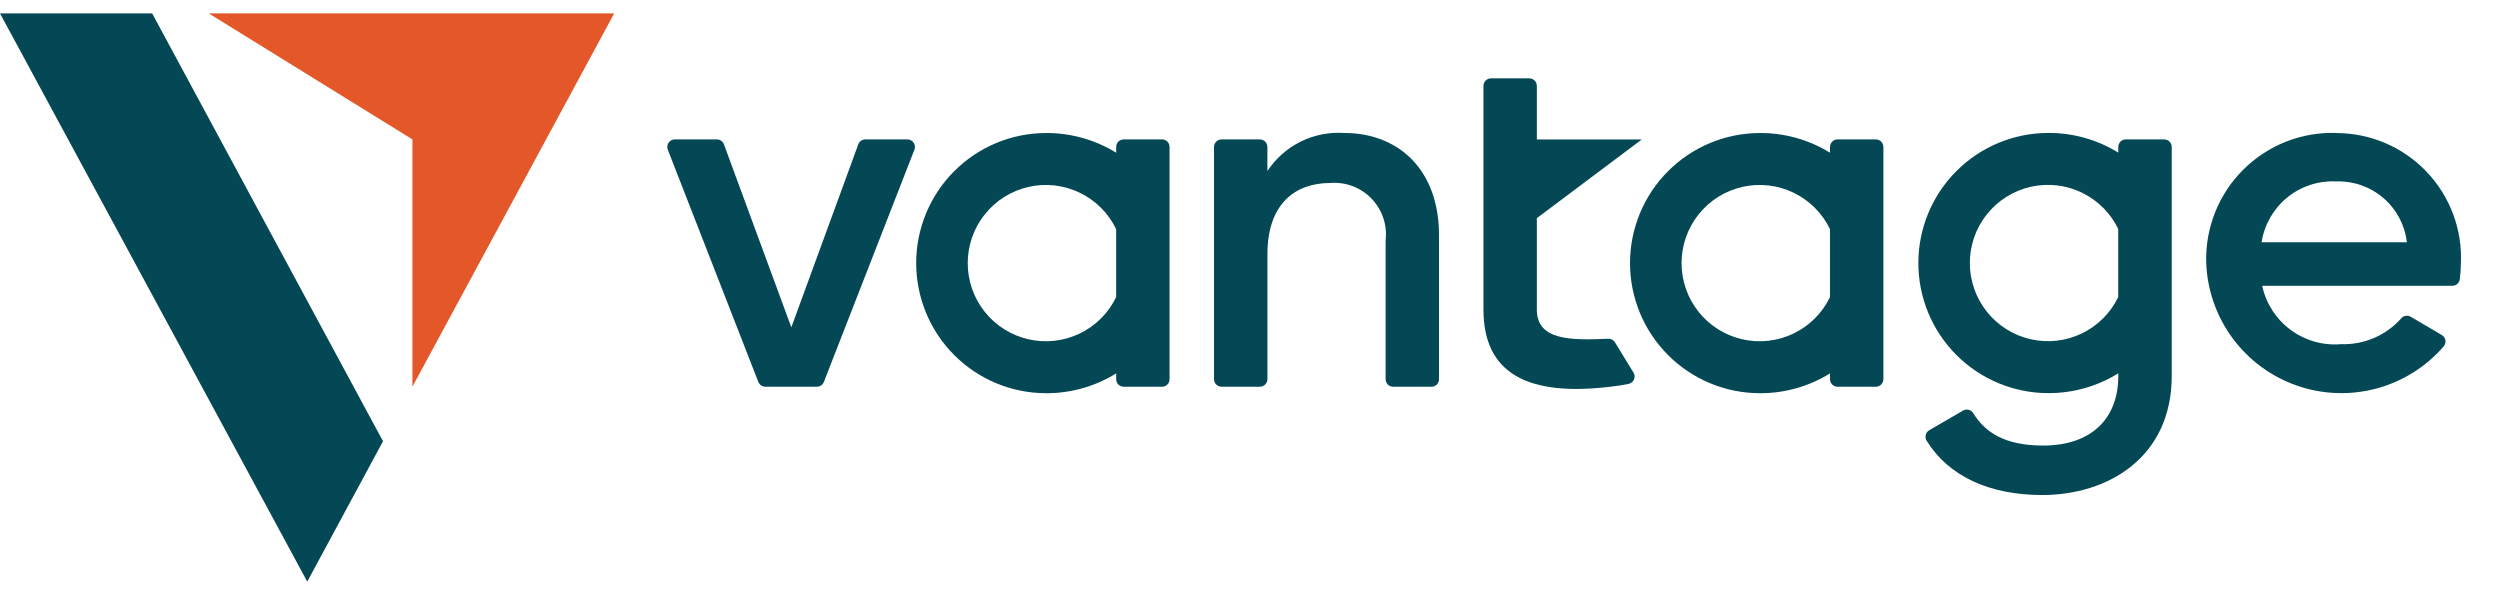
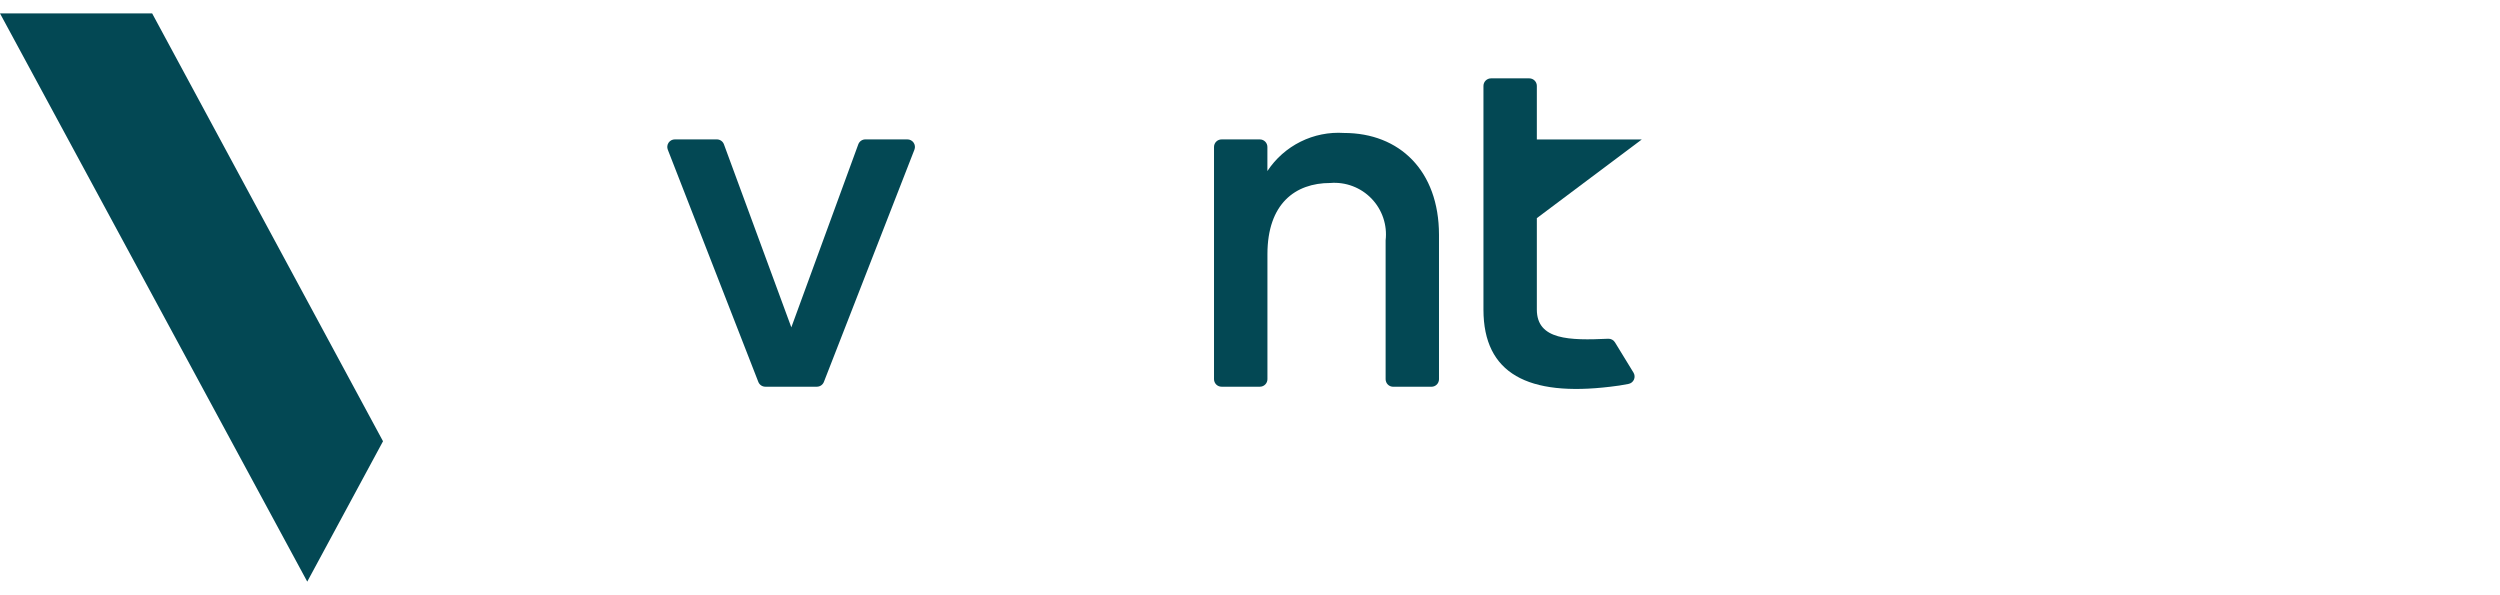
<svg xmlns="http://www.w3.org/2000/svg" width="563" height="134" viewBox="0 0 563 134" fill="none">
  <path d="M204.344 31.391H194.88C194.532 31.391 194.193 31.497 193.908 31.696C193.623 31.895 193.406 32.177 193.287 32.503L178.207 73.717L163.029 32.499C162.908 32.173 162.691 31.893 162.406 31.695C162.121 31.496 161.782 31.391 161.435 31.391H151.966C151.691 31.391 151.419 31.459 151.175 31.587C150.931 31.716 150.722 31.903 150.567 32.131C150.411 32.359 150.313 32.621 150.282 32.896C150.25 33.17 150.286 33.448 150.387 33.705L170.774 86.005C170.898 86.324 171.115 86.597 171.397 86.79C171.679 86.983 172.012 87.086 172.354 87.086H183.961C184.303 87.086 184.636 86.983 184.918 86.79C185.2 86.597 185.417 86.324 185.541 86.005L205.929 33.705C206.029 33.447 206.065 33.168 206.033 32.892C206.001 32.617 205.902 32.353 205.745 32.125C205.588 31.897 205.377 31.711 205.131 31.583C204.885 31.455 204.612 31.389 204.335 31.391H204.344Z" fill="#034854" />
  <path d="M302.671 29.944C299.294 29.723 295.919 30.399 292.888 31.906C289.858 33.412 287.28 35.694 285.417 38.52V33.093C285.417 32.643 285.238 32.211 284.92 31.893C284.602 31.574 284.17 31.396 283.72 31.396H275.091C274.641 31.396 274.21 31.574 273.892 31.893C273.574 32.211 273.395 32.643 273.395 33.093V85.389C273.395 85.612 273.439 85.832 273.524 86.038C273.609 86.244 273.734 86.431 273.892 86.589C274.049 86.747 274.236 86.871 274.442 86.957C274.648 87.042 274.869 87.086 275.091 87.086H283.729C283.952 87.086 284.173 87.042 284.379 86.957C284.584 86.871 284.771 86.747 284.929 86.589C285.087 86.431 285.211 86.244 285.296 86.038C285.382 85.832 285.426 85.612 285.426 85.389V57.249C285.426 45.886 291.676 41.209 299.572 41.209C301.284 41.07 303.005 41.312 304.612 41.919C306.218 42.526 307.67 43.482 308.862 44.718C310.055 45.954 310.959 47.44 311.508 49.067C312.058 50.695 312.24 52.424 312.041 54.131V85.398C312.041 85.621 312.084 85.841 312.17 86.047C312.255 86.253 312.38 86.44 312.538 86.598C312.695 86.756 312.882 86.88 313.087 86.966C313.293 87.051 313.514 87.095 313.737 87.095H322.366C322.589 87.095 322.809 87.051 323.015 86.966C323.221 86.88 323.408 86.756 323.566 86.598C323.723 86.44 323.848 86.253 323.933 86.047C324.018 85.841 324.062 85.621 324.062 85.398V52.889C324.049 38.413 315.139 29.944 302.671 29.944Z" fill="#034854" />
-   <path d="M526.231 29.944C522.343 29.805 518.468 30.466 514.848 31.888C511.227 33.309 507.937 35.46 505.183 38.207C502.424 40.953 500.264 44.237 498.826 47.855C497.393 51.472 496.715 55.346 496.84 59.236C497.081 65.355 499.152 71.26 502.79 76.182C506.433 81.104 511.468 84.816 517.249 86.833C523.026 88.85 529.276 89.08 535.186 87.491C541.097 85.903 546.391 82.571 550.382 77.93C550.529 77.739 550.632 77.519 550.685 77.285C550.739 77.051 550.743 76.809 550.699 76.573C550.65 76.338 550.556 76.115 550.413 75.92C550.275 75.725 550.096 75.562 549.886 75.442L542.891 71.332C542.547 71.131 542.146 71.057 541.753 71.124C541.36 71.191 541.007 71.394 540.748 71.698C539.061 73.597 536.976 75.101 534.642 76.105C532.307 77.108 529.78 77.586 527.24 77.505C523.182 77.857 519.138 76.716 515.861 74.297C512.584 71.878 510.303 68.346 509.442 64.364H552.266C552.681 64.364 553.078 64.212 553.391 63.937C553.699 63.663 553.9 63.284 553.949 62.872C554.1 61.705 554.181 60.53 554.194 59.353C554.368 55.566 553.775 51.784 552.449 48.234C551.123 44.683 549.092 41.438 546.48 38.692C543.869 35.947 540.726 33.759 537.249 32.259C533.771 30.76 530.026 29.98 526.236 29.966L526.231 29.944ZM509.308 54.56C509.919 50.6 511.977 47.007 515.08 44.477C518.182 41.946 522.115 40.658 526.115 40.86C530.003 40.727 533.798 42.062 536.749 44.6C539.699 47.138 541.583 50.694 542.034 54.56H509.308Z" fill="#034854" />
-   <path d="M261.688 31.391H253.059C252.609 31.391 252.178 31.57 251.86 31.888C251.542 32.207 251.363 32.638 251.363 33.089V34.393C246.628 31.47 241.168 29.933 235.605 29.957C227.839 29.957 220.392 33.044 214.9 38.538C209.41 44.032 206.325 51.484 206.325 59.254C206.325 67.024 209.41 74.476 214.9 79.97C220.392 85.464 227.839 88.551 235.605 88.551C241.172 88.571 246.633 87.024 251.363 84.085V85.398C251.363 85.848 251.542 86.279 251.86 86.598C252.178 86.916 252.609 87.095 253.059 87.095H261.688C262.138 87.095 262.57 86.916 262.888 86.598C263.206 86.279 263.384 85.848 263.384 85.398V33.089C263.384 32.638 263.206 32.207 262.888 31.888C262.57 31.57 262.138 31.391 261.688 31.391ZM251.358 66.906C249.626 70.494 246.728 73.388 243.138 75.114C239.548 76.841 235.479 77.296 231.597 76.407C227.714 75.518 224.248 73.337 221.766 70.221C219.284 67.104 217.932 63.237 217.932 59.252C217.932 55.267 219.284 51.4 221.766 48.283C224.248 45.167 227.714 42.986 231.597 42.097C235.479 41.208 239.548 41.664 243.138 43.39C246.728 45.116 249.626 48.01 251.358 51.599V66.906Z" fill="#034854" />
-   <path d="M422.443 31.391H413.814C413.364 31.391 412.933 31.57 412.615 31.888C412.297 32.207 412.118 32.638 412.118 33.089V34.393C407.383 31.47 401.924 29.933 396.36 29.957C388.594 29.957 381.147 33.044 375.656 38.538C370.164 44.032 367.08 51.484 367.08 59.254C367.08 67.024 370.164 74.476 375.656 79.97C381.147 85.464 388.594 88.551 396.36 88.551C401.927 88.571 407.388 87.024 412.118 84.085V85.398C412.118 85.848 412.297 86.279 412.615 86.598C412.933 86.916 413.364 87.095 413.814 87.095H422.443C422.893 87.095 423.325 86.916 423.643 86.598C423.961 86.279 424.14 85.848 424.14 85.398V33.089C424.14 32.638 423.961 32.207 423.643 31.888C423.325 31.57 422.893 31.391 422.443 31.391ZM412.113 66.906C410.381 70.494 407.483 73.388 403.893 75.114C400.303 76.841 396.234 77.296 392.352 76.407C388.469 75.518 385.004 73.337 382.521 70.221C380.039 67.104 378.687 63.237 378.687 59.252C378.687 55.267 380.039 51.4 382.521 48.283C385.004 45.167 388.469 42.986 392.352 42.097C396.234 41.208 400.303 41.664 403.893 43.39C407.483 45.116 410.381 48.01 412.113 51.599V66.906Z" fill="#034854" />
-   <path d="M487.362 31.391H478.738C478.291 31.391 477.858 31.57 477.541 31.888C477.22 32.207 477.041 32.638 477.041 33.089V34.37C472.309 31.451 466.854 29.916 461.292 29.939C453.529 29.939 446.081 33.026 440.59 38.52C435.099 44.014 432.014 51.466 432.014 59.236C432.014 67.006 435.099 74.458 440.59 79.952C446.081 85.446 453.529 88.533 461.292 88.533C466.859 88.552 472.314 87.004 477.041 84.067V84.665C477.041 94.546 470.685 100.339 460.127 100.339C451.243 100.339 446.953 97.212 444.362 93.031C444.129 92.658 443.762 92.391 443.337 92.284C442.911 92.177 442.46 92.24 442.08 92.46L434.465 96.886C434.267 97.002 434.094 97.157 433.958 97.341C433.821 97.525 433.723 97.735 433.669 97.958C433.615 98.181 433.607 98.413 433.645 98.639C433.683 98.866 433.765 99.082 433.889 99.276C438.911 107.347 448.15 111.479 459.899 111.479C474.769 111.479 489.072 102.961 489.072 84.679V33.084C489.072 32.861 489.028 32.64 488.943 32.434C488.858 32.228 488.728 32.041 488.572 31.884C488.416 31.726 488.224 31.602 488.019 31.517C487.813 31.433 487.586 31.39 487.362 31.391ZM477.024 66.906C475.292 70.491 472.39 73.381 468.801 75.103C465.212 76.825 461.145 77.278 457.261 76.387C453.382 75.496 449.918 73.314 447.44 70.199C444.958 67.083 443.607 63.218 443.607 59.234C443.607 55.251 444.958 51.385 447.44 48.27C449.918 45.154 453.382 42.972 457.261 42.081C461.145 41.19 465.212 41.643 468.801 43.365C472.39 45.087 475.292 47.977 477.024 51.563V66.906Z" fill="#034854" />
  <path d="M363.693 77.099C363.535 76.838 363.31 76.626 363.042 76.483C362.773 76.34 362.471 76.272 362.167 76.286C353.435 76.683 346.096 76.576 346.096 69.711V49.124L369.733 31.404H346.096V19.345C346.096 18.894 345.917 18.463 345.599 18.144C345.281 17.826 344.849 17.647 344.4 17.647H335.77C335.321 17.647 334.889 17.826 334.571 18.144C334.253 18.463 334.074 18.894 334.074 19.345V69.715C334.074 84.196 344.167 89.32 362.644 87.091C363.957 86.961 365.381 86.724 366.751 86.456C367.018 86.403 367.268 86.286 367.48 86.115C367.692 85.944 367.86 85.725 367.969 85.475C368.078 85.226 368.125 84.954 368.107 84.682C368.088 84.41 368.005 84.147 367.863 83.915L363.693 77.099Z" fill="#034854" />
  <path d="M0 3.019H34.266L86.255 99.37L69.193 130.981L0 3.019Z" fill="#034854" />
-   <path d="M47.012 3.019H138.316L92.876 87.082V31.392L47.012 3.019Z" fill="#E35728" />
</svg>